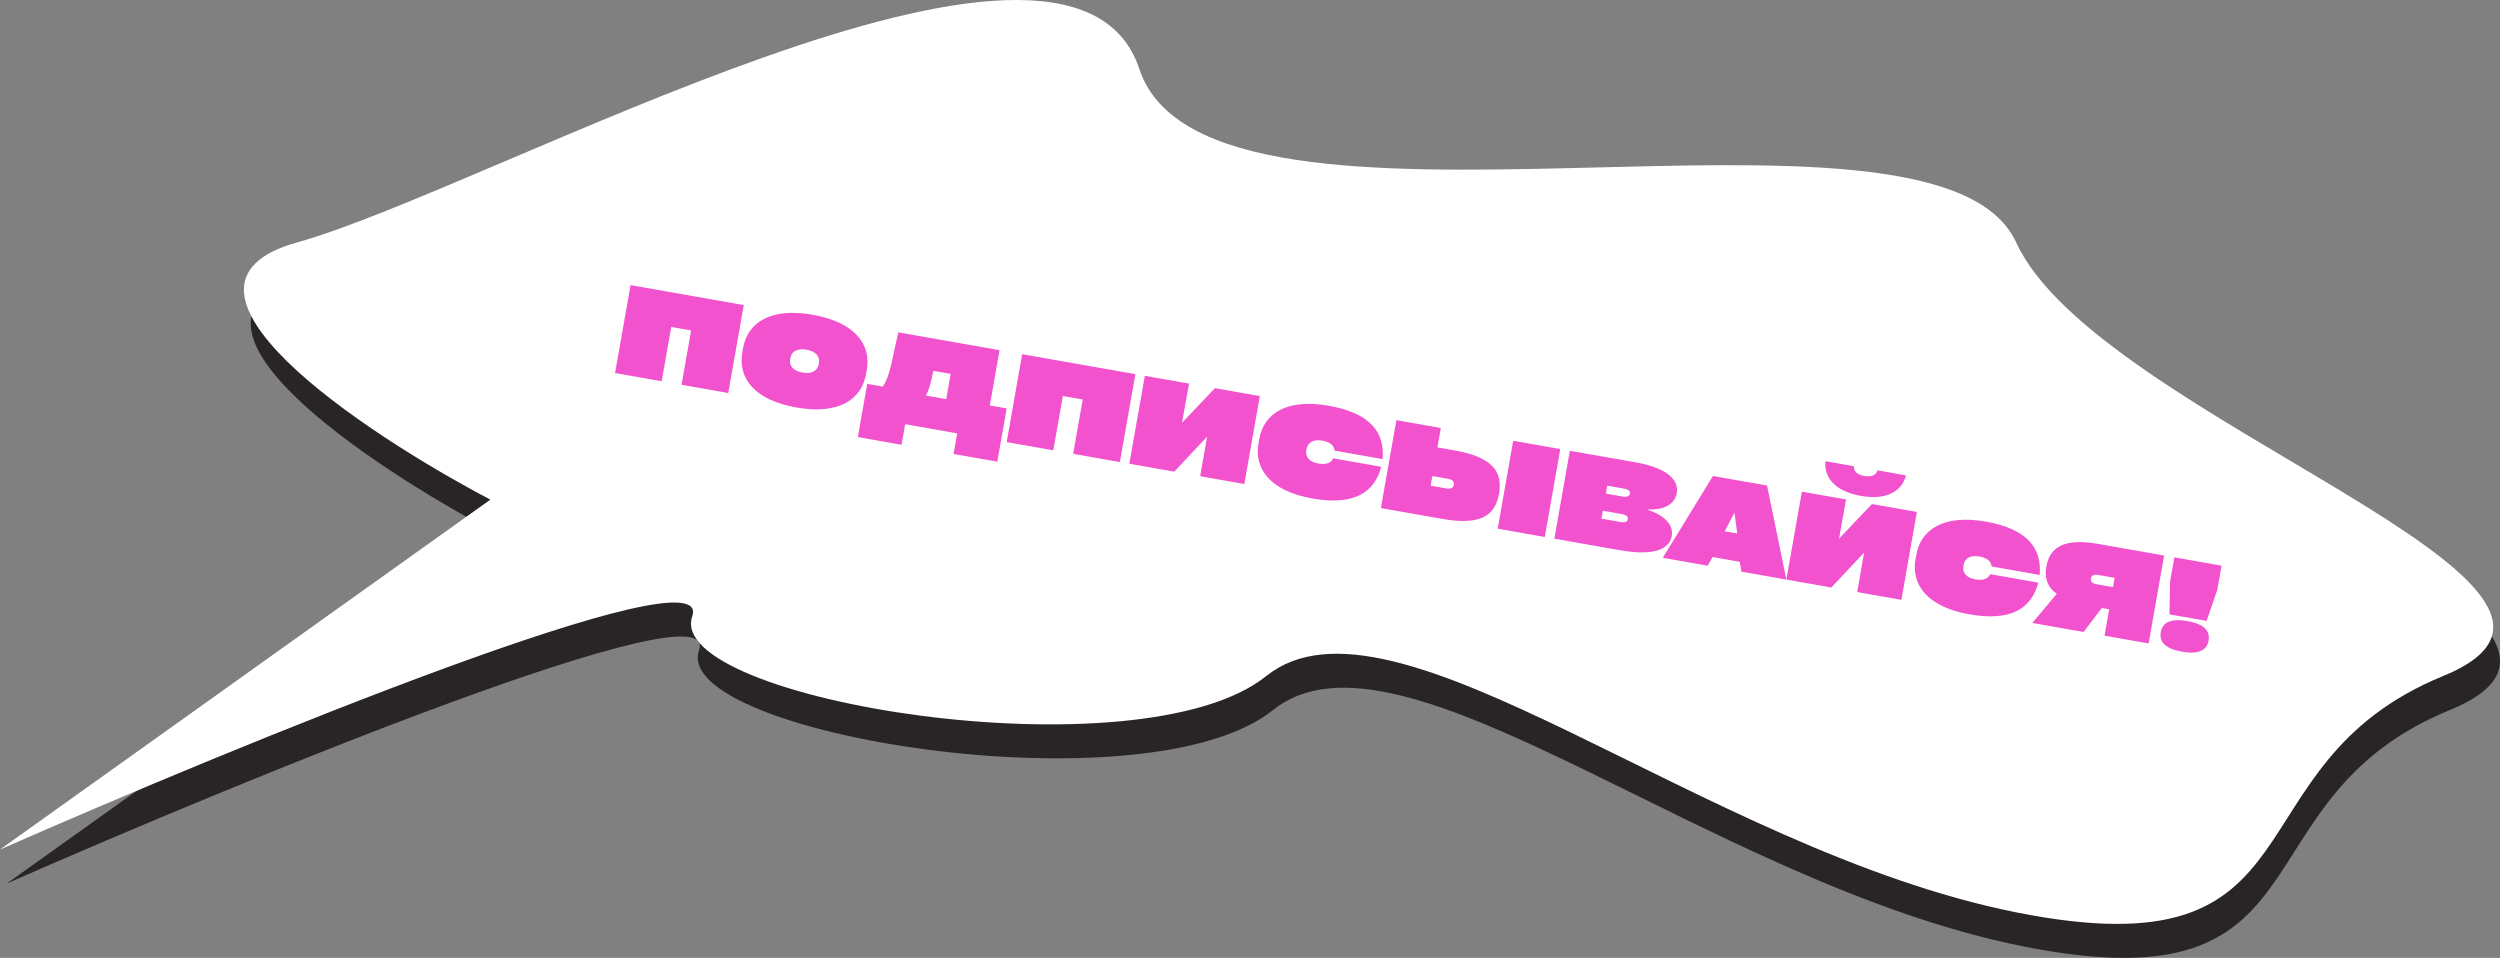
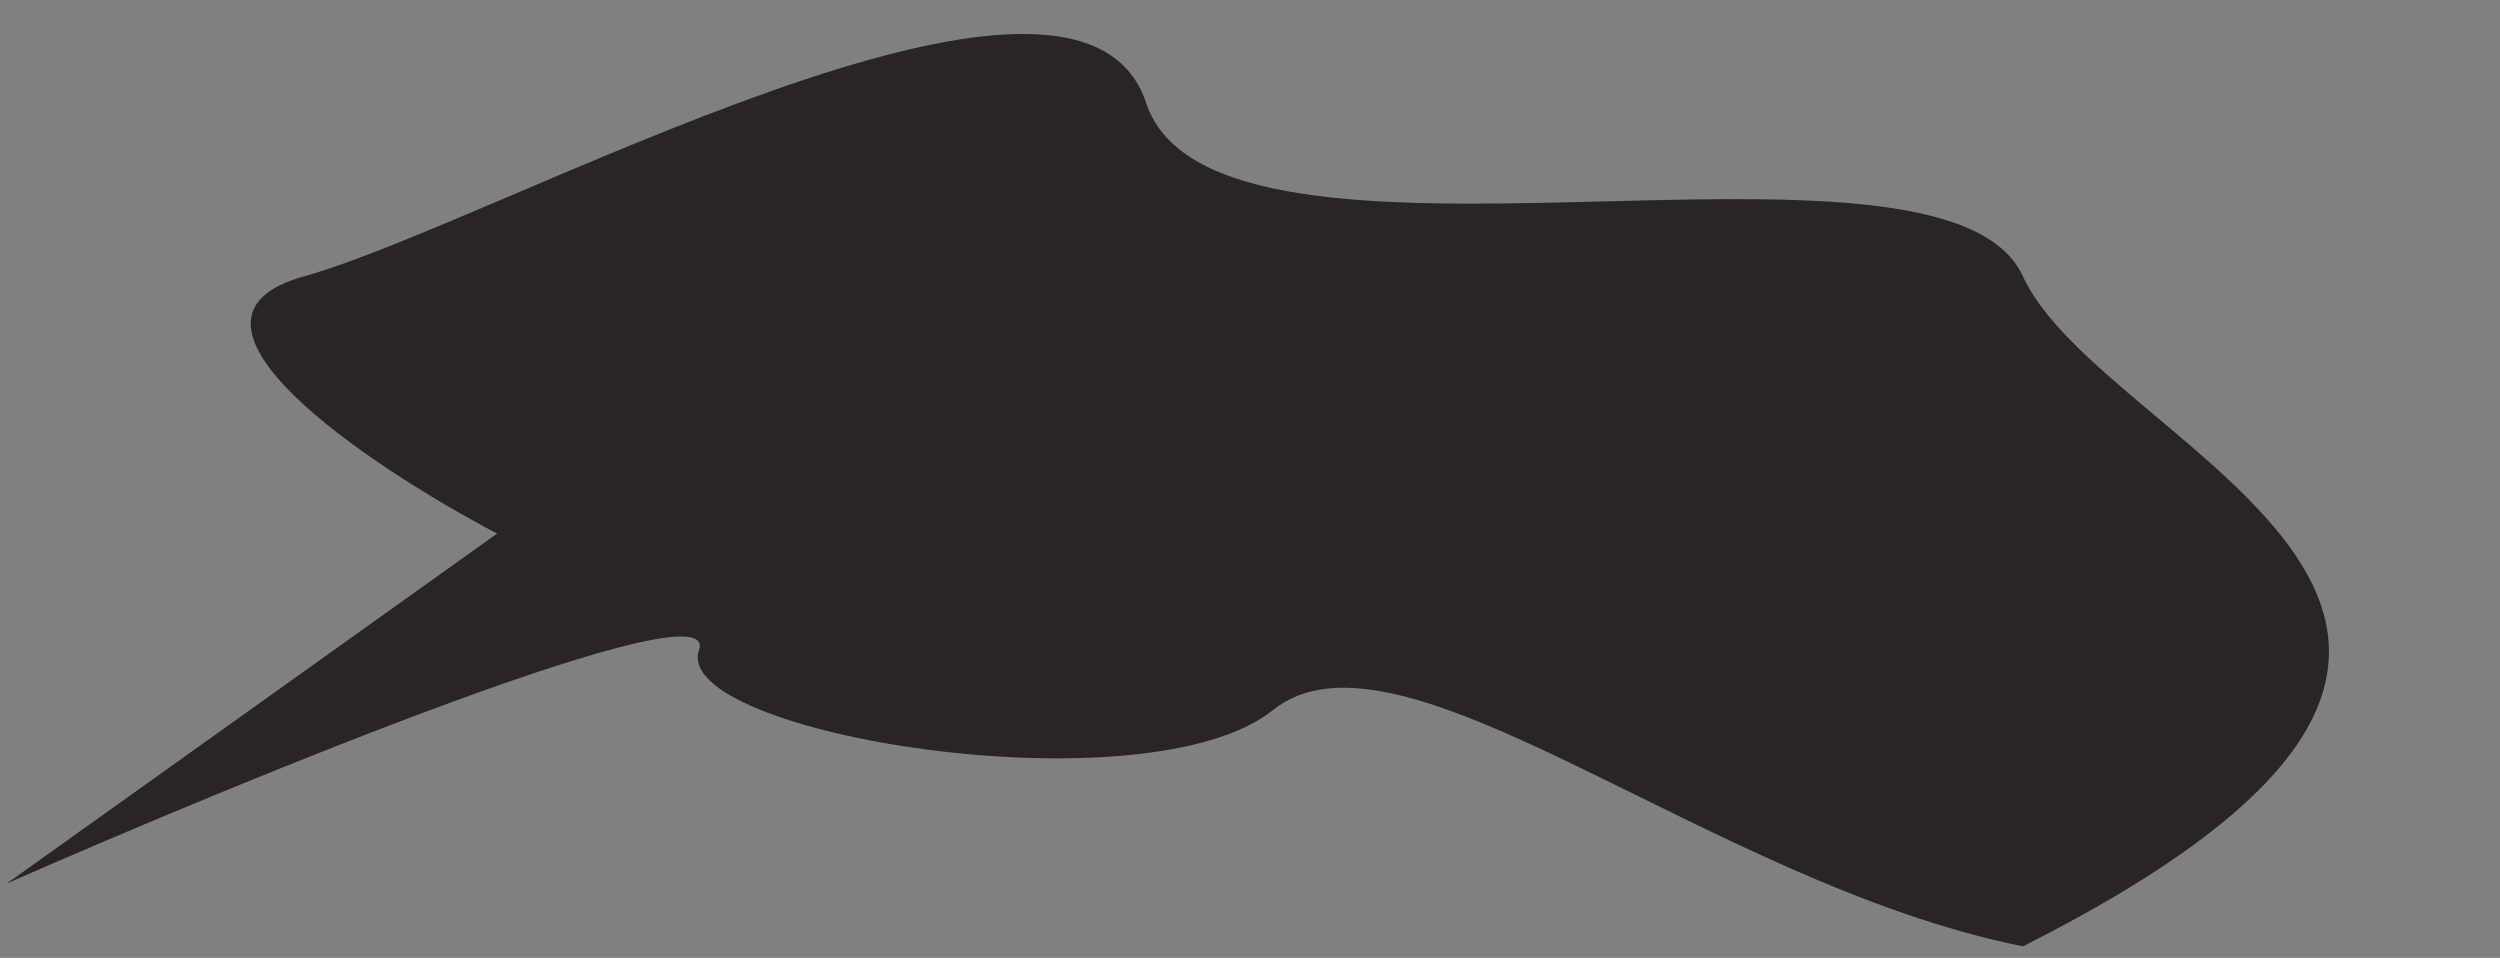
<svg xmlns="http://www.w3.org/2000/svg" width="368" height="141" viewBox="0 0 368 141" fill="none">
  <rect x="0" y="0" width="368" height="141" fill="#808080" stroke="none" />
-   <path d="M73.179 78.545L1.001 130.052C36.383 114.497 106.296 85.853 102.899 95.714C98.654 108.04 168.709 119.486 187.39 104.518C206.071 89.55 251.501 130.052 297.779 139.297C344.058 148.542 328.349 117.726 360.617 104.518C392.884 91.311 309.668 66.658 297.779 40.684C285.891 14.71 178.898 45.967 168.709 15.151C158.519 -15.666 73.179 32.76 44.733 40.684C21.975 47.024 54.215 68.566 73.179 78.545Z" fill="#292426" />
-   <path d="M72.179 73.545L0.001 125.052C35.383 109.497 105.296 80.853 101.899 90.714C97.654 103.04 167.709 114.486 186.39 99.518C205.071 84.55 250.501 125.052 296.779 134.297C343.058 143.542 327.349 112.726 359.617 99.518C391.884 86.311 308.668 61.658 296.779 35.684C284.891 9.71 177.898 40.967 167.709 10.151C157.519 -20.666 72.179 27.76 43.733 35.684C20.975 42.024 53.215 63.566 72.179 73.545Z" fill="white" />
-   <path d="M97.397 56.121L90.537 54.911L92.819 41.971L109.482 44.909L107.2 57.849L100.322 56.637L101.732 48.642L98.807 48.126L97.397 56.121ZM117.216 59.981C110.941 58.875 108.619 55.559 109.266 51.89L109.385 51.216C110.032 47.547 113.348 45.225 119.623 46.332C125.916 47.441 128.237 50.757 127.59 54.426L127.471 55.1C126.824 58.769 123.509 61.091 117.216 59.981ZM118.122 54.84C119.558 55.094 120.351 54.539 120.516 53.599L120.541 53.458C120.707 52.518 120.152 51.726 118.716 51.472C117.28 51.219 116.506 51.777 116.34 52.717L116.315 52.858C116.149 53.798 116.687 54.587 118.122 54.84ZM147.135 51.548L145.7 59.685L148.182 60.123L146.801 67.958L140.366 66.823L140.9 63.792L133.242 62.441L132.708 65.473L126.273 64.338L127.655 56.503L129.959 56.909C130.403 56.257 130.842 55.219 131.207 53.565L132.227 48.92L147.135 51.548ZM136.271 58.223L139.284 58.755L139.941 55.032L137.388 54.582L137.11 55.849C136.884 56.924 136.605 57.679 136.271 58.223ZM155.043 66.285L148.183 65.076L150.465 52.136L167.128 55.074L164.846 68.014L157.968 66.801L159.378 58.807L156.453 58.291L155.043 66.285ZM173.989 62.242L178.837 57.138L185.449 58.304L183.167 71.245L176.662 70.097L177.687 64.283L172.85 69.425L166.238 68.26L168.52 55.319L175.026 56.466L173.989 62.242ZM185.245 65.287L185.363 64.613C186.01 60.944 189.326 58.622 195.583 59.726C201.699 60.804 203.868 63.636 203.52 67.577L196.448 66.33C196.391 65.717 195.971 65.094 194.659 64.863C193.259 64.616 192.484 65.174 192.318 66.114L192.293 66.255C192.128 67.195 192.665 67.984 194.065 68.231C195.377 68.463 195.985 68.021 196.248 67.465L203.32 68.712C202.299 72.534 199.292 74.453 193.177 73.375C186.919 72.272 184.598 68.956 185.245 65.287ZM211.586 65.856L214.103 66.299C219.723 67.29 221.227 69.438 220.652 72.7C220.092 75.873 217.944 77.377 212.325 76.386L203.267 74.789L205.548 61.848L212.09 63.002L211.586 65.856ZM220.461 77.82L222.743 64.88L229.674 66.102L227.393 79.043L220.461 77.82ZM210.592 71.493L212.861 71.893C213.606 72.024 213.919 71.805 213.997 71.362C214.078 70.901 213.856 70.606 213.111 70.475L210.842 70.075L210.592 71.493ZM242.534 75.004L242.527 75.04C244.537 75.668 246.418 77.024 246.09 78.885C245.783 80.622 243.886 81.951 238.444 80.991L228.801 79.291L231.082 66.351L240.726 68.051C245.778 68.942 247.124 70.842 246.818 72.58C246.489 74.441 244.584 75.092 242.534 75.004ZM239.056 71.924L236.592 71.489L236.385 72.659L238.867 73.097C239.558 73.219 239.853 72.997 239.913 72.66C239.972 72.323 239.765 72.049 239.056 71.924ZM235.735 76.346L238.43 76.822C239.281 76.972 239.552 76.782 239.611 76.445C239.674 76.09 239.469 75.799 238.671 75.658L235.942 75.177L235.735 76.346ZM260.109 71.469L262.95 85.312L256.338 84.147L256.1 82.697L252.094 81.991L251.375 83.271L244.763 82.106L252.15 70.065L260.109 71.469ZM255.719 78.536L255.31 75.466L253.876 78.211L255.719 78.536ZM268.715 67.887L272.916 68.627C272.916 68.627 272.645 69.749 274.436 70.065C276.208 70.378 276.355 69.234 276.355 69.234L280.556 69.975C280.556 69.975 279.911 74.047 273.92 72.99C267.928 71.934 268.715 67.887 268.715 67.887ZM270.706 79.296L275.554 74.192L282.166 75.358L279.884 88.298L273.379 87.151L274.404 81.337L269.567 86.479L262.955 85.313L265.237 72.373L271.743 73.52L270.706 79.296ZM281.962 82.341L282.08 81.667C282.727 77.998 286.043 75.676 292.3 76.779C298.416 77.858 300.585 80.689 300.237 84.631L293.165 83.384C293.108 82.771 292.688 82.148 291.376 81.917C289.976 81.67 289.201 82.228 289.035 83.168L289.01 83.309C288.845 84.249 289.382 85.038 290.782 85.285C292.094 85.516 292.702 85.075 292.965 84.518L300.037 85.766C299.016 89.588 296.009 91.507 289.894 90.429C283.636 89.326 281.314 86.01 281.962 82.341ZM309.391 89.498L306.703 93.027L299.152 91.696L302.758 87.415C301.329 86.395 300.934 85.01 301.218 83.397C301.712 80.596 303.773 79.168 308.843 80.062L318.557 81.775L316.276 94.715L309.788 93.571L310.472 89.689L309.391 89.498ZM311.03 86.424L311.27 85.059L308.948 84.65C308.15 84.509 307.855 84.731 307.78 85.157C307.705 85.582 307.91 85.874 308.707 86.015L311.03 86.424ZM326.387 86.811L324.811 91.395L319.351 90.432L319.438 85.586L320.063 82.04L327.012 83.266L326.387 86.811ZM325.103 94.298C325.338 92.968 324.596 91.887 321.973 91.424C319.385 90.968 318.3 91.727 318.066 93.057C317.832 94.386 318.591 95.471 321.179 95.927C323.802 96.39 324.869 95.627 325.103 94.298Z" fill="#F252CD" />
+   <path d="M73.179 78.545L1.001 130.052C36.383 114.497 106.296 85.853 102.899 95.714C98.654 108.04 168.709 119.486 187.39 104.518C206.071 89.55 251.501 130.052 297.779 139.297C392.884 91.311 309.668 66.658 297.779 40.684C285.891 14.71 178.898 45.967 168.709 15.151C158.519 -15.666 73.179 32.76 44.733 40.684C21.975 47.024 54.215 68.566 73.179 78.545Z" fill="#292426" />
</svg>